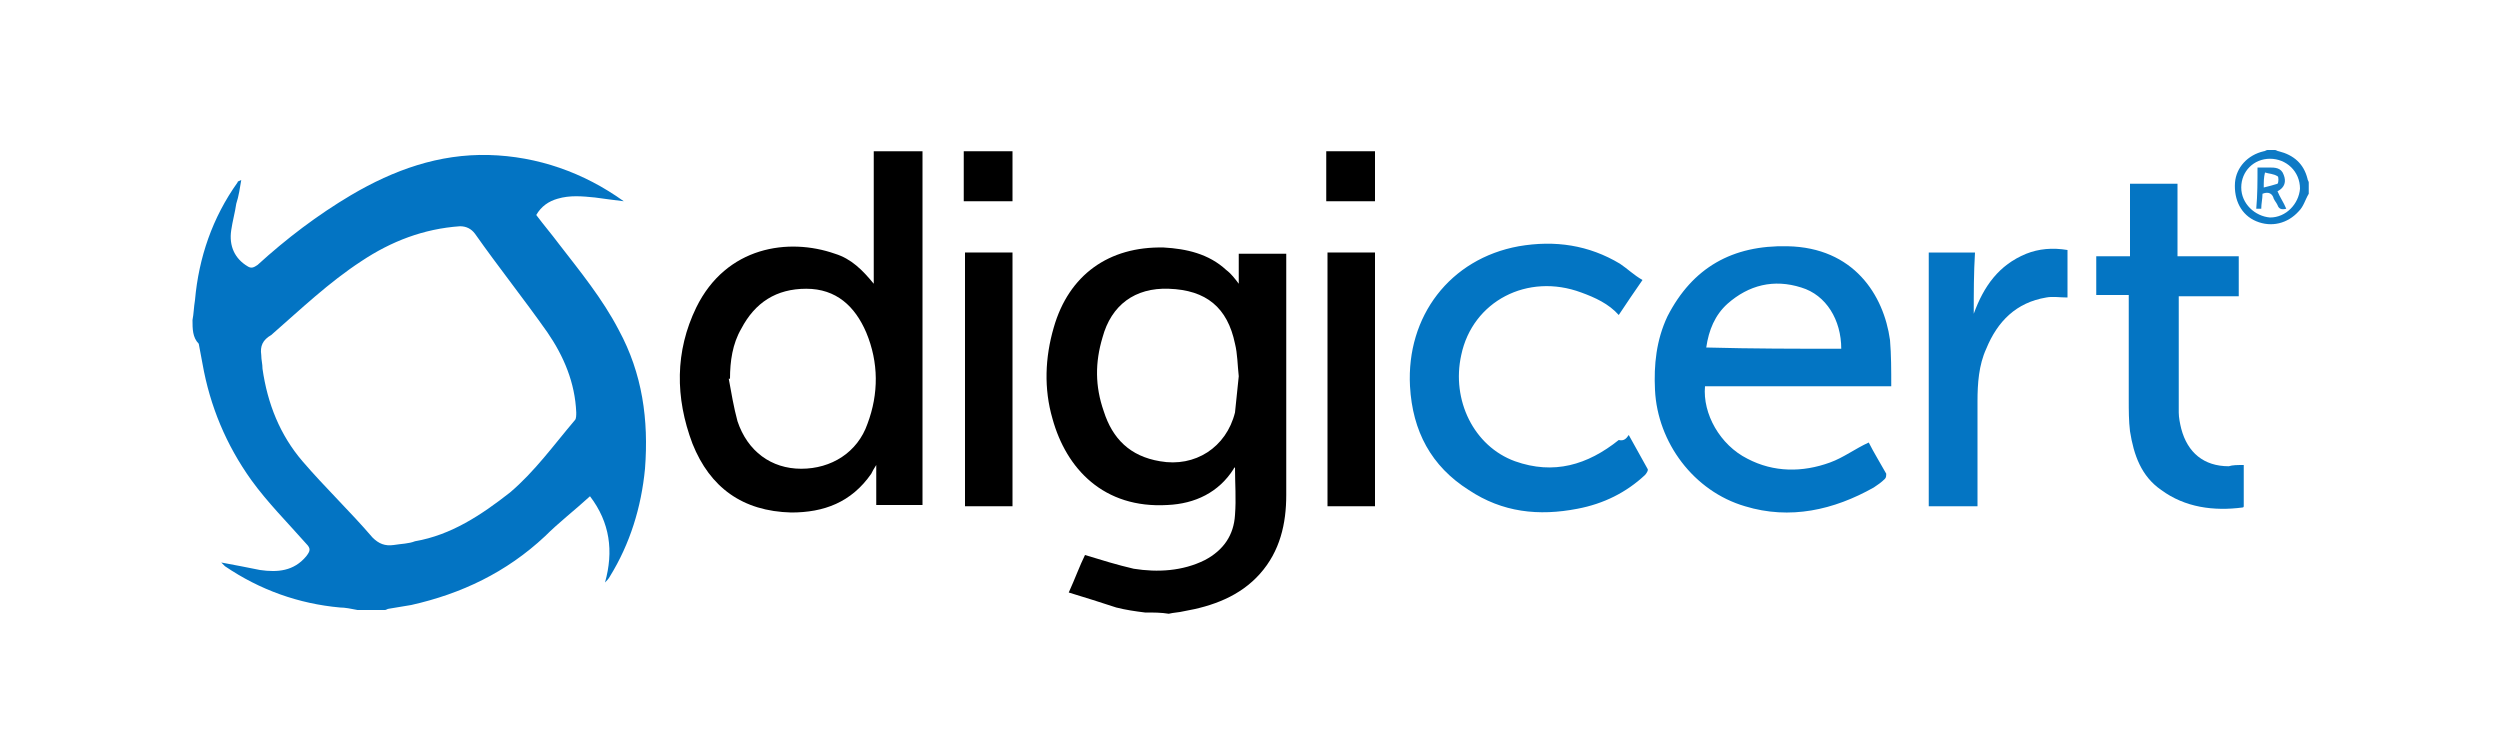
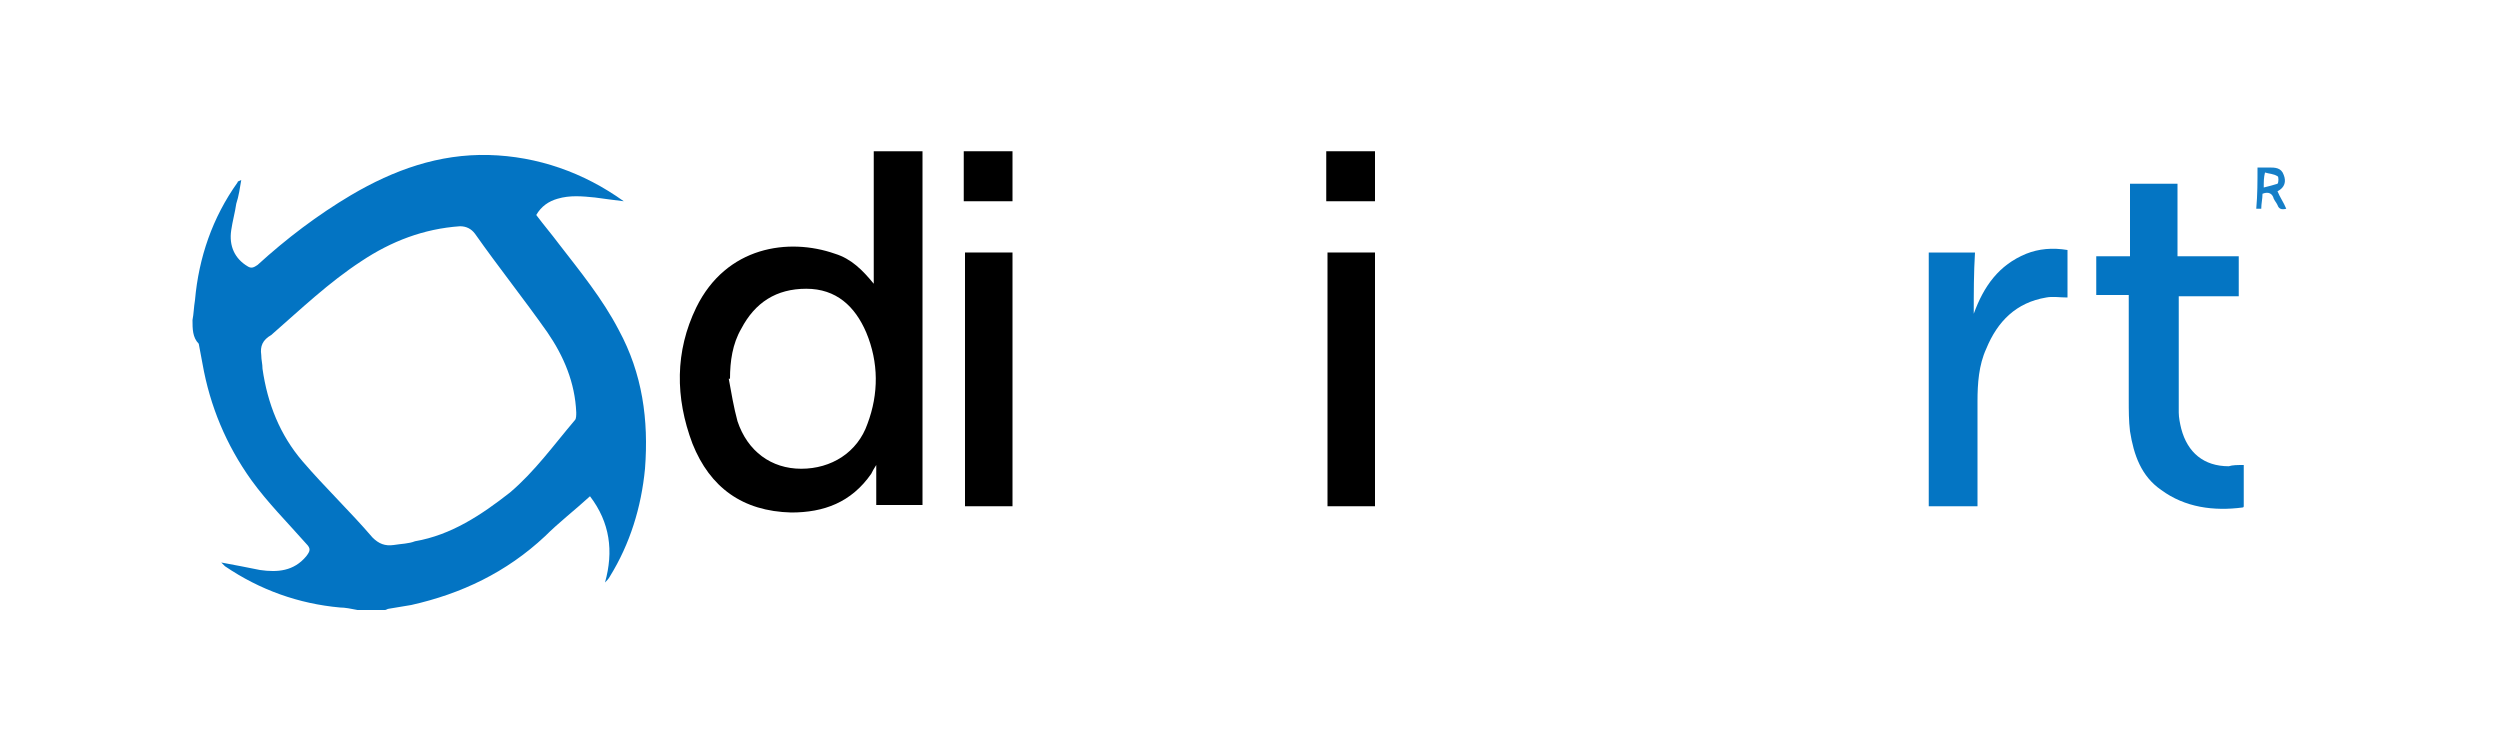
<svg xmlns="http://www.w3.org/2000/svg" viewBox="0 0 200 60">
  <style>.st0{display:none}.st1{display:inline}.st2{fill:#1d1d1b}.st3{fill:#ffb819}.st8{fill-rule:evenodd;clip-rule:evenodd;fill:#34312f}.st11{display:inline;fill:#004fa3}.st13{fill:#cf0a2c}.st14{fill:#555759}.st15{fill:#0374c3}.st17{fill:#0375c3}.st18{fill:#0475c3}</style>
  <g id="Layer_1" class="st0">
    <g class="st1">
      <path d="M66.3 42.6c-4 0-6.5-1.5-7.6-2.4l-.1-.1.1-.1 1.6-2.6.1-.1.1.1c1 .7 3 1.9 5.7 1.9 2.4 0 3.7-1 3.7-2.8 0-2-1.6-2.5-4.5-3.5l-.3-.1c-2.9-1-5.6-2.5-5.6-6.4 0-3.5 2.7-5.8 6.9-5.8 2.5 0 4.4.5 6.1 1.4l.1.1-.1.1-1.2 2.7-.1.2-.2-.1c-1.4-.7-2.9-1.1-4.5-1.1-1.5 0-3.3.4-3.3 2.4 0 1.9 1.4 2.4 4.2 3.3 3 1 6.3 2.4 6.3 6.8 0 3.8-2.7 6.1-7.4 6.1zM76.7 47.9c-.7 0-1.4-.1-2.2-.3h-.1v-.2l.4-2.5v-.2h.5c.4 0 .7.1 1.1.1 1.5 0 2.4-.6 3-1.8l-5.5-16.1-.1-.2h4v.1L81 38.2l2.8-11.4v-.1H87.6l-.1.2-4.9 16c-.8 3.4-2.7 5-5.9 5zM110.2 42.3h-4V31.9c0-1.3-.3-2.2-1.6-2.2-.9 0-1.9.5-3 1.6v11.1h-4V31.9c0-1.3-.3-2.2-1.6-2.2-1 0-2.1.6-3 1.6v11h-4V26.7H91.5v.1l.7 2.1c1.6-1.7 3.3-2.6 5-2.6 2.2 0 3.1 1.2 3.6 2.4 1.1-1.1 2.8-2.4 4.9-2.4 3.5 0 4.2 3 4.2 5.5v10.5h.3zM116.9 42.6c-2.9 0-4.9-1.9-4.9-4.5 0-1.7.6-2.9 1.9-3.8 1.3-.9 3.5-1.5 6.8-2v-.4c0-1.7-.6-2.3-2.3-2.3-1.4 0-2.9.6-4.2 1.2l-.1.1-.1-.1-1.3-2.4-.1-.1.1-.1c2-1.2 3.8-1.8 6-1.8 3.9 0 5.9 2 5.9 5.8v10.2H122.1v-.1l-.7-1.5c-.9.8-2.4 1.8-4.5 1.8zm3.8-7.7c-2.6.5-3.8 1-4.3 1.6-.3.4-.4.7-.4 1.3 0 1.2.6 1.8 1.8 1.8 1 0 2.1-.4 3-1.1v-3.6h-.1zM140.8 42.3h-4V31.9c0-1.5-.5-2.2-1.8-2.2-1 0-2.3.6-3.2 1.6v11h-4V26.7H130.3v.1l.7 2.2c1.6-1.7 3.3-2.6 5.2-2.6 3 0 4.4 1.9 4.4 5.5V42.3h.2zM149 42.6c-3.1 0-4.6-1.5-4.6-4.7v-8.4H142.1V26.6H144.5l.7-4.2v-.1h3.1v4.4H151.6V29.6H148.3v8.2c0 1.3.2 1.8 1.5 1.8.4 0 1-.1 1.6-.3l.2-.1v.2l.4 2.5v.1c-.4.2-1.5.6-3 .6zM159.8 42.6c-4.4 0-7.1-3.1-7.1-8 0-5 2.7-8.2 6.8-8.2 4.2 0 6.6 3 6.6 8.2v1.1H156.8c.2 2.5 1.2 3.7 3.3 3.7 1.7 0 2.8-.6 4-1.4l.1-.1.1.1 1.4 2.2.1.1-.1.1c-1.5 1.3-2.9 2.2-5.9 2.2zm-3-9.4h5.3c-.1-2.6-.9-3.8-2.6-3.8-1.6-.1-2.5 1.2-2.7 3.8zM174.8 42.6c-5.2 0-7.1-4.1-7.1-8 0-3.8 1.8-8.2 7.1-8.2 2.1 0 3.6.5 5 1.7l.1.1-.1.1-1.6 2.4-.1.1-.1-.1c-.9-.6-1.7-1.1-3.1-1.1-2 0-3 1.7-3 4.9s1 4.8 3.1 4.8c1.4 0 2.3-.5 3.2-1.3l.1-.1.1.1 1.7 2.2.1.1-.1.1c-1.4 1.5-3.1 2.2-5.3 2.2z" class="st2" />
    </g>
    <g class="st1">
      <path d="M35.7 51C25 51 16.3 42.3 16.3 31.5 16.3 20.8 25 12 35.7 12s19.5 8.7 19.5 19.5S46.5 51 35.7 51zm0-32.8c-3.6 0-6.9 1.4-9.4 3.9s-3.9 5.9-3.9 9.4c0 3.6 1.4 6.9 3.9 9.4s5.9 3.9 9.4 3.9c3.6 0 6.9-1.4 9.4-3.9S49 35 49 31.5c0-3.6-1.4-6.9-3.9-9.4s-5.8-3.9-9.4-3.9z" class="st3" />
    </g>
    <g class="st1">
      <path d="M183 40.1h-.6v-.4h1.7v.4h-.6v2h-.5v-2zm1.6-.4h.7l.5 1.7.4-1.7h.7V42h-.5v-1.8l-.5 1.8h-.4l-.5-1.8V42h-.5v-2.3z" class="st2" />
    </g>
    <g class="st1">
      <path d="M57 9h1.5v1.5H57zM57 6h1.5v1.5H57zM52.7 10.5h1.4V12h-1.4z" class="st3" />
      <path d="M49.9 13.4h1.4v1.4h-1.4zM54.1 12h1.6v1.4h-1.6zM48.5 12.1h1.4v1.4h-1.4zM52.7 13.4h1.4v1.4h-1.4zM55.5 7.5H57V9h-1.5zM52.7 9h2.8v1.5h-2.8zM51.3 10.5h1.4v2.9h-1.4zM51.3 14.9v1.4h-1.4v-1.4h-2.4v1h-1.3v1.3h1.4v1.4h-1.4v-1.4h-1.5v2.2h-1.4v1.4h-.9v1.4h-1c-1.2 1.7-4.1 7.2-5 9.4-3.2-4.4-5.7-6.2-7.6-6.9-1.1-.3-2.3.8-.6 2.6 4 4.4 5.3 8.1 6.5 11 .6 1.5 3.5 1.8 4.1.2 1.2-3.3 3-7 5.2-10.1v-1.6h1v-1.4h1.2v-1.7h1.4v-1.6h-1.4v-1.5h1.4v1.5H49v-1.4h1.1V19h1.3v-1.2h1.2v-3h-1.3z" class="st2" />
    </g>
  </g>
  <g id="Layer_2" class="st0">
    <path fill="#774c2b" fill-rule="evenodd" d="M35.2 30.1c.2-.1 5.4-1.6 5.4-8.3 0-2.5-.8-5.2-2.4-6.7-2.6-2.4-6.6-2.6-6.6-2.6H17v29.1h5.6V31.3c0-.1 0-.2.2-.2h5.7c.2 0 .4.2.4.2L34 41.6h6.5l-5.5-11c0-.3 0-.4.2-.5zm-4-4.4h-8.7v-7.8h8.8c2.3 0 3.4 1.8 3.4 4.1s-1.8 3.7-3.5 3.7zm20.5-6.5c-4.1 0-5.8 1-5.8 1v4.9s1.2-1.3 5.8-1.3c3.2 0 3.2 2.4 3.2 2.9v1.1s-1.6-.7-4.1-.7c-2.5 0-9 .6-9 7.3S48.1 42 50 42c1.9 0 4.9-1.8 4.9-1.8v1.4h5.4v-16c0 .1-.1-6.4-8.6-6.4zm3.2 16c-.5.9-2.4 2.1-4.2 2.1s-3.6-.9-3.6-3.1 1.4-2.8 4.1-2.8c2.8 0 3.6 1.1 3.6 1.1s.1 1.6.1 2.7zM107.5 14v7s-1.9-1.8-5-1.8-8.4 1.9-8.4 11.2c0 9.3 4.4 11.6 8.4 11.6 2.8 0 4.6-1.7 4.6-1.7l.3.1v1.1h5.5V11.2l-5.4 2.8zm0 20.8s-1.6 2.1-3.7 2.1c-2.2 0-4.1-2.1-4.1-5.9 0-3.8.9-6.5 3.7-6.5s4.1 2.1 4.1 2.1v8.2zM88.4 11.3c-1.7 0-3.1 1.4-3.1 3.1 0 1.7 1.4 3.1 3.1 3.1 1.7 0 3.1-1.4 3.1-3.1 0-1.7-1.3-3.1-3.1-3.1zm-14.1 7.9c-2.5 0-4.7 1.8-4.7 1.8v-1.2H64v29.8l5.6-2.9v-6.3s1.3 1.7 4.8 1.7 8.3-2 8.3-11.7c0-9.8-5.9-11.2-8.4-11.2zm-.8 17.7c-2.7 0-4-2.1-4-2.1v-8.3s1-2 3.5-2c3.5 0 4.1 3.6 4.1 6.5.1 2.8-.8 5.9-3.6 5.9zm12.2 4.7h5.5V19.7h-5.5v21.9z" clip-rule="evenodd" />
    <path fill="#ec501f" fill-rule="evenodd" d="M129 24c-6.6-1.7-6.2-3.1-6.2-3.7 0-.7.4-2.9 4.4-2.9 4.2 0 6.8 2.9 6.8 2.9l4.1-3.9s-4-4.4-10.8-4.4c-6.7 0-10.1 4.2-10.1 8.8 0 2.3.1 6.4 9.1 8.3 7.2 1.1 6.7 4 6.7 4.3 0 .8-.4 3.2-5.2 3.2s-7.8-3.3-7.8-3.3l-4 3.6s3.8 5.1 11.5 5.1c5.8 0 11.3-2.5 11.3-8.7-.2-6.2-3.2-7.6-9.8-9.3zm24.1 0c-6.6-1.7-6.2-3.1-6.2-3.7 0-.7.4-2.9 4.4-2.9 4.2 0 6.8 2.9 6.8 2.9l4.1-3.9s-4-4.4-10.8-4.4c-6.7 0-10.1 4.2-10.1 8.8 0 2.3.1 6.4 9.1 8.3 7.2 1.1 6.7 4 6.7 4.3 0 .8-.4 3.2-5.2 3.2s-7.8-3.3-7.8-3.3l-4 3.6s3.8 5.1 11.5 5.1c5.8 0 11.3-2.5 11.3-8.7-.2-6.2-3.2-7.6-9.8-9.3zm26.5 12h-6.8V12.5h-5.7v29.1H183l-3.4-5.6z" clip-rule="evenodd" />
  </g>
  <g id="Layer_3" class="st0">
    <g class="st1">
      <path fill="#0063ab" fill-rule="evenodd" d="M23 21.5c3.1-2.1 6.4-3 9.2-2.6v-5H8.6v23.8h8.1c-.1-.2-.2-.3-.3-.5-2.2-4.6.7-11.7 6.6-15.7z" clip-rule="evenodd" />
      <path fill="#eb6619" fill-rule="evenodd" d="M32 21.7c-6.2 0-11.2 5-11.2 11.3 0 .7.1 1.4.2 2.1.3 1.2.9 1.6 1.5 1.8.3.1.6.2.7.2 1.2.1 2.4-.2 3.6-.9 1.6-1 2.8-2.6 3.4-4.4-2 .2-3.9.5-5.7.9v-3.5l12.6-.8-.1 11.9-3.8.3c0-.1 0-.3.1-.4.1-1 .3-2 .4-3.1.1-.6.1-1.2.2-1.8-.5.6-1 1.2-1.6 1.8-.6.5-1.2 1-1.9 1.4-.4.2-.8.5-1.2.7-.9.4-1.7.8-2.6 1-.7.2-2 .3-3 .3 2.1 2.4 5.1 3.9 8.5 3.9 6.2 0 11.2-5 11.2-11.2 0-6.5-5.1-11.5-11.3-11.5z" clip-rule="evenodd" />
      <path d="M68 20.5c-.6-2.8-3-3.5-5.4-3.5-5.6 0-7.6 4.9-7.5 9.2.3 5.9 2 9 8.6 9.2 1.5 0 3.1-.3 4.6-.7v-6.5h-5.2v-2.7h8.4v11.3c-2.6.8-5.3 1.3-7.8 1.3-3.2 0-5.9-.4-8.4-2.6s-3.4-6-3.4-9.3c0-2.4.8-5 2-7 2-3.5 5.3-4.9 9.2-4.9 3.9 0 8.1 1.8 8.3 6.2H68zM77.8 30.2c-.2 2.8.9 5.7 4 5.7 2.3 0 3.5-.9 3.9-3.2h3.2c-.5 3.6-3.3 5.4-7.1 5.4-5.1 0-7.1-3.6-7.1-8.3 0-4.7 2.3-8.5 7.4-8.5 4.7.1 7 3.1 7 7.5v1.5H77.8v-.1zm8-2c.1-2.7-1.1-4.7-4-4.7-2.5 0-4 2.1-4 4.7h8zM106.9 29.7c0 4.9-2.7 8.4-7.9 8.4s-7.9-3.5-7.9-8.4 2.7-8.4 7.9-8.4 7.9 3.4 7.9 8.4zM99 35.9c3.6 0 4.7-2.8 4.7-6.2 0-3.4-1.2-6.2-4.7-6.2-3.6 0-4.7 2.8-4.7 6.2-.1 3.4 1.1 6.2 4.7 6.2z" class="st8" />
      <path d="M110.2 19.2h-6.9v-4.4h20.4v4.4h-7.1v18.4h-6.4V19.2z" class="st8" />
      <path d="M127.1 24.7c.8-2.6 2.7-3.5 5.4-3.4v5.1h-1.3c-3.1 0-4.2 1.9-4.1 4.9v6.4h-6V25.8c0-1.4 0-2.4-.2-4.1h6.1l.1 3zM146 35.9c-1.4 1.6-2.9 2.2-5 2.2-3.4 0-5.9-2.2-5.9-5.7V21.7h6V31c.1 1.5.4 3.2 2.3 3.2 3 0 2.6-3.3 2.6-3.4v-9.1h6v11.8c0 1.4 0 2.4.2 4.1h-6.1l-.1-1.7zM164.6 26.6c0-.5-.1-1-.4-1.3-.3-.3-.8-.6-1.6-.6-.9 0-1.4.5-1.4 1.4 0 1.2 2.4 1.1 6.2 2.3 1.9.6 3.2 1.8 3.2 4.4 0 4.2-4 5.3-7.6 5.3-3.9 0-7.7-.8-7.7-5.6h5.7c-.1.5.1 1 .4 1.4.3.4.9.7 1.4.7 1.2 0 2-.4 2-1.5 0-2.8-9.4-1.1-9.4-6.9 0-3.9 4.2-5 7.3-5 3.8 0 7.2 1 7.5 5.4h-5.6zM175.2 21.7v-2.4l6-2.3v4.7h3.5v3.8h-3.5v6.3c0 .4-.3 2.5 1.1 2.5.8 0 1.6 0 2.3-.1v3.6c-1.4.3-2.3.3-3.2.3-4.1 0-6.5-.6-6.2-5.4v-7.1h-3.1v-3.8h3.1v-.1zM192 23.4c0 .6-.2 1.1-.6 1.5-.4.4-.9.6-1.5.6s-1.1-.2-1.5-.6c-.4-.4-.6-.9-.6-1.5s.2-1.1.6-1.6c.4-.4.9-.6 1.5-.6s1.1.2 1.5.6c.4.4.6.9.6 1.6zm-.5 0c0-.5-.2-.9-.5-1.2-.3-.3-.7-.5-1.2-.5s-.9.2-1.2.5c-.3.3-.5.7-.5 1.2s.2.9.5 1.2c.3.3.7.5 1.2.5s.9-.2 1.2-.5c.3-.4.5-.8.5-1.2zm-1.4 1.1v-.4c0-.2 0-.3-.1-.4-.1-.1-.1-.2-.3-.2h-.2v1h-.6v-2.3h.9c.2 0 .4 0 .5.1.1.1.2.2.2.4v.2c0 .1 0 .2-.1.3-.1.1-.2.1-.3.2.2.1.3.2.3.3.1.1.1.3.1.4v.4h-.4zm0-1.6c0-.1 0-.1 0 0 0-.2 0-.2-.1-.3 0-.1-.1-.1-.2-.1h-.4v.6h.3c.1 0 .1 0 .2-.1.2.1.2 0 .2-.1z" class="st8" />
      <path fill="#fff" fill-rule="evenodd" d="M47.5 33.5c0 7.1-6.6 12.8-14.8 12.8S18 40.6 18 33.5c0-7.1 6.6-12.8 14.8-12.8s14.7 5.8 14.7 12.8z" clip-rule="evenodd" />
      <path fill="#ec6907" fill-rule="evenodd" d="M32.1 21.7c-6.2 0-11.2 5-11.2 11.3 0 .7.1 1.4.2 2.1.3 1.2.9 1.6 1.5 1.8.3.1.6.2.7.2 1.2.1 2.4-.2 3.6-.9 1.6-1 2.8-2.6 3.4-4.4-2 .2-3.9.5-5.7.9v-3.5l12.6-.8-.1 11.9-3.8.3c0-.1 0-.3.1-.4.1-1 .3-2 .4-3.1.1-.6.1-1.2.2-1.8-.5.6-1 1.2-1.6 1.8-.6.5-1.2 1-1.9 1.4-.4.2-.8.5-1.2.7-.9.4-1.7.8-2.6 1-.7.2-2 .3-3 .3 2.1 2.4 5.1 3.9 8.5 3.9 6.2 0 11.2-5 11.2-11.2 0-6.5-5.1-11.5-11.3-11.5z" clip-rule="evenodd" />
    </g>
  </g>
  <g id="Layer_4" class="st0">
    <path d="M92.8 25.6c-1-.5-2.3-.9-4-.9-3.8 0-6.1 1.8-7 2.5l1.4-8.1h-5.4l-3.7 22h5.4l2-12c1.3-1 3-1.9 4.8-1.9.9 0 1.7.3 2.3.7 1 .9.8 2.2.5 3.7l-1.6 9.5h5.4l1.8-10.6c.1-1.3.5-3.5-1.9-4.9zm14.2-1.1c-6.1 0-8.2 2.7-9.4 4.3l1.3.5c.9-.8 2.7-2.4 6.1-2.4 1.5 0 3.8.4 4.4 2.1.3.7.3 1.4.2 2.1h.1l-.8 5h-.1l-.3 1.9c-1.1.5-2.5 1.2-4.4 1.2-2.7 0-3.5-1.5-3.2-2.8.3-2 2.6-3 5-3 .7 0 1.4.1 1.9.2l.4-2.3c-1-.2-2-.3-3.3-.3-4.8 0-9.1 2.1-9.7 5.7-.5 2.9 1.8 5.1 6 5.1 3.8 0 6.1-1.6 7.1-2.3l-.3 1.8h5.2l1.6-9.7c.2-1.5.6-3.6-1.2-5.2-1-1-3.1-1.9-6.6-1.9zm47 15.3c-.4 0-2 0-2.7-1.4-.3-.5-.4-1.2-.2-2.5l1.2-7.3h5.9l.6-3.4h-5.9l.7-4.3h-5.4l-.7 4.3h-5.6l-4.9 8-.9 1.5c-.3-.8-.3-1-.6-1.7l-2.8-7.7h-1.8l-7 9.4c-.1-.8-.2-1-.4-1.7l-2.1-7.7h-5.6l4.9 16.1h2l7-9.3 3.9 9.3h1.9l8.3-12.7h3l-1.3 7.9c-.2 1.4-.3 2.8 1 3.9 1.4 1.2 3.5 1.3 4.5 1.3 2.7 0 4.2-.7 5.5-1.3l-.5-1c-.5.2-1.1.3-2 .3zm11.1-8.6c-.1.1-.2.4-.4 1.5-.1.4-.1.7-.1.9h14.3c.3-1.7.7-4.7-1.8-7-2.2-1.9-5.4-2.2-7.1-2.2-7.3 0-11.8 3.8-12.6 8.5-.8 4.9 2.4 8.9 9.8 8.9 7.1 0 9.3-3.3 10.5-5l-1.2-.5c-1.6 1.4-3.4 2.9-7.1 2.9-5.5 0-6.2-3.2-6.3-4.9 0-.1-.1-.4.1-1.5s.4-1.6.5-1.6c.9-1.8 2-4 5.9-4 4 0 4 2.6 4 4.1h-8.5zM69.6 20.9h-5.4l-2.7 15.7c-.2 1.4-.3 2.8 1 3.9 1.4 1.2 3.5 1.3 4.5 1.3 2.7 0 4.2-.7 5.5-1.3l-.5-1c-.7.2-1.3.3-2.1.3-.4 0-2 0-2.7-1.4-.3-.5-.4-1.2-.2-2.5l1.2-7.3h4.3l.6-3.4h-4.3l.8-4.3z" class="st11" />
    <path fill="#ed174c" d="M34.7 10c-11.3 0-20.5 9.2-20.5 20.5S23.3 51 34.7 51c11.3 0 20.5-9.2 20.5-20.5S46 10 34.7 10zm0 36.9c-9.1 0-16.4-7.4-16.4-16.4 0-9.1 7.4-16.4 16.4-16.4 9.1 0 16.4 7.4 16.4 16.4 0 9.1-7.4 16.4-16.4 16.4zm2-26.4h-5.4l-2.7 15.7c-.2 1.4-.3 2.8 1 3.9 1.4 1.2 3.5 1.3 4.5 1.3 2.7 0 4.2-.7 5.5-1.3l-.5-1c-.7.2-1.3.3-2.1.3-.4 0-2 0-2.7-1.4-.3-.5-.4-1.2-.2-2.5l1.2-7.3h4.3l.6-3.4h-4.3l.8-4.3z" />
    <path d="M181.6 22.4h-1.3v3.5h-1.1v-3.5h-1.3v-.8h3.8v.8zm5.2 3.4h-1.1v-2.9l-.8 1.9h-.8l-.8-1.9v2.9h-1.1v-4.3h1.3l1 2.2 1-2.2h1.3v4.3z" class="st11" />
  </g>
  <g id="Layer_5" class="st0">
    <g class="st1">
-       <path d="M58 11.3h-1c-6.9.1-10.5 3-11.3 8.5l-.5 3.6c-.3 2.5.1 4.3 1.3 5.7 1.5 1.7 4.1 2.8 8 2.9h1c6.8-.1 10.4-2.9 11.2-8v-.4l.5-3.6c.3-2.6-.1-4.5-1.4-5.8-1.3-1.7-3.9-2.8-7.8-2.9m3.2 11.9c-.2 1.5-.6 2.6-1.2 3.4-.9 1.1-2.2 1.8-4 1.8h-1c-1.8 0-3.1-.6-3.7-1.7-.4-.8-.5-1.9-.3-3.3l.4-3.3c.2-1.8.8-3 1.7-3.9.9-.9 2.2-1.3 3.7-1.3h1c1.1 0 2.4.2 3.2 1.2.7.9.9 2.1.6 3.8l-.4 3.3zM113.8 11.3h-1c-6.9.1-10.5 3-11.3 8.5l-.5 3.6c-.3 2.5.1 4.3 1.3 5.7 1.5 1.7 4.1 2.8 8 2.9h1c6.8-.1 10.4-2.9 11.2-8v-.4l.5-3.6c.3-2.6-.1-4.5-1.4-5.8-1.3-1.7-3.9-2.8-7.8-2.9m3.2 11.9c-.2 1.5-.6 2.6-1.2 3.4-.9 1.1-2.2 1.8-4 1.8h-1c-1.8 0-3.1-.6-3.7-1.7-.4-.8-.5-1.9-.3-3.3l.4-3.3c.2-1.8.8-3 1.7-3.9.9-.9 2.2-1.3 3.7-1.3h1c1.1 0 2.4.2 3.2 1.2.6.9.9 2.1.6 3.8l-.4 3.3zM173.5 14.1c-1.5-1.7-4-2.8-7.9-2.8h-1c-6.9.1-10.5 3-11.3 8.5l-.5 3.6c-.3 2.5.1 4.3 1.3 5.7 1.5 1.7 4 2.8 8 2.9h1c6.8-.1 10.4-2.9 11.2-8v-.4l.5-3.6c.4-2.6 0-4.5-1.3-5.9m-4.7 9.1c-.2 1.5-.6 2.6-1.2 3.4-.9 1.1-2.2 1.8-4 1.8h-1c-1.8 0-3.1-.6-3.7-1.7-.4-.8-.5-1.9-.3-3.3l.4-3.3c.2-1.8.8-3 1.7-3.9.9-.9 2.2-1.3 3.7-1.3h1c1.1 0 2.4.2 3.2 1.2.6.9.9 2.1.6 3.8l-.4 3.3zM131.3 17.4h.5c.7.1 1.1.4 1.3.7.5.5.7 1.3.6 2.1l-.7 6-.2 1.5v.1h3.3c.2 0 .5 0 .8-.1 1.5-.2 3.9-.8 4.6-2.7 0-.1 0-.1.1-.2.2-.5.3-1.1.4-1.6l.3-2.1.1-1c.1-.8.1-1.5 0-2.2-.2-1.9-2.5-2.5-4-2.7H131.7c-.8-.1-1.3-.2-1.6-.4-.7-.5-1.1-1.3-1.1-2.6v-.6h8.8c4.4 0 7.3.9 8.9 2.7 1.2 1.3 1.6 3.2 1.4 5.5l-.2 1.3-.2 2c0 .3-.1.7-.1 1-.2 1.3-.6 2.4-1.1 3.2-.6 1-1.3 1.8-2.3 2.4-.3.2-.7.4-1 .5-.8.4-1.6.6-2.6.8-.3.1-.8.1-1.4.2-.7.1-1.5.1-2.4.1H130c-1.5 0-2.3-.3-2.8-.8-.1-.1-.2-.2-.2-.3-.2-.3-.2-.7-.2-1.1l.7-5.5.8-6.3h3zM41.8 27.9H34c-1.1 0-1.9-.1-2.6-.3-.7-.2-1.2-.5-1.5-.9-.3-.3-.4-.7-.5-1.1v-.1c0-.2-.1-.4-.1-.6 0-.5 0-1.1.1-1.7l.4-3c0-.4.1-.7.2-1 0-.1.1-.2.1-.3v-.1c.1-.3.2-.5.2-.7 0-.1 0-.1.1-.2.1-.2.2-.4.3-.5.1-.2.2-.3.3-.4.4-.5 1.1-.9 1.9-1.2.8-.3 1.8-.4 3.1-.4h4.4c.8-.1 1.3-.2 1.7-.4.4-.3.8-.6 1.1-1 0-.1.1-.1.1-.2.2-.4.4-.8.6-1.3l.2-.6H35.3c-1 0-1.9.1-2.7.2-4.9.7-7.6 3.4-8.2 8l-.4 3.4c-.3 2.4.1 4.2 1.3 5.4 1.3 1.5 3.6 2.5 7 2.7h6c.8-.1 1.6-.1 1.9-.3.5-.3.9-.8 1.3-1.4.1-.1.2-.3.2-.4-.4-.1-.1-.8.1-1.6zM77.3 28.4v.2c-.1.8-.5 1.6-1.1 2.1-.4.4-1.1.8-2.1.8h-2.9l.3-2.3.1-.9 2-16.6H76c1.5 0 2.6.4 3.1 1.2l5.3 8.5 7.6-8.6c.7-.7 1.8-1.1 3.2-1.1h2.6l-2.1 16.6v.2c-.1.8-.5 1.6-1.1 2.1-.4.4-1.1.8-2.1.8h-2.8L91 20l-6 7.5c-.2.2-.7.8-1.4.8-.6 0-1.1-.6-1.3-.9l-3.9-7.5-1.1 8.5" class="st13" />
      <g>
        <path d="M32 43.2c0 .9-.4 1.6-1.1 2.1-.7.5-1.6.8-2.8.8-1.4 0-2.5-.5-3.4-1.4-.8-.9-1.2-2.2-1.2-3.9 0-1.7.4-3 1.2-3.9.8-1 1.9-1.4 3.4-1.4 1.2 0 2.1.3 2.8.8.7.5 1.1 1.2 1.1 2.1h-1.4c0-.5-.2-.9-.6-1.3-.4-.3-1-.5-1.7-.5-1 0-1.9.4-2.4 1.1-.6.7-.9 1.7-.9 3 0 1.4.3 2.4.8 3.2.6.7 1.4 1.1 2.4 1.1.7 0 1.2-.2 1.7-.5.4-.3.7-.7.7-1.3H32zM33.7 38.8H35v.7c.5-.6 1.2-.9 2-.9h.4v1.2h-.3c-.7 0-1.3.2-1.6.6-.3.4-.5 1-.5 1.9v3.6h-1.4v-7.1zM42.2 46.1c-1.1 0-1.9-.3-2.5-1-.6-.6-.9-1.5-.9-2.7 0-1.2.3-2.2.9-2.8.6-.7 1.4-1 2.5-1 1 0 1.8.3 2.3.9.5.6.8 1.5.8 2.6v.5h-5.1c0 .8.2 1.4.5 1.8.3.5.8.7 1.5.7.5 0 .9-.1 1.2-.4.3-.3.5-.6.5-1.1h1.4c-.1.8-.4 1.4-.9 1.8-.7.5-1.4.7-2.2.7zm1.7-4.5c0-.7-.2-1.1-.4-1.4-.3-.4-.8-.6-1.5-.6-.6 0-1.1.2-1.4.7-.3.3-.4.8-.5 1.3h3.8zM49.3 46.1c-.8 0-1.5-.2-1.9-.6-.5-.4-.7-.9-.7-1.6 0-.8.3-1.3.9-1.8.6-.4 1.5-.6 2.6-.6h1.2v-.6c0-.5-.1-.8-.4-1-.3-.2-.7-.3-1.3-.3-.4 0-.7.1-1 .3-.2.2-.4.5-.4.8H47c.1-.7.3-1.2.8-1.6.5-.3 1.2-.5 2.1-.5.9 0 1.5.2 2.1.6.5.4.8 1 .8 1.7v2.5c0 .7 0 1.2.1 1.7 0 .5.1.7.1.9h-1.2c-.1-.1-.1-.2-.1-.5 0-.2 0-.4-.1-.6-.1.2-.2.3-.3.4-.6.5-1.2.8-2 .8zm2.1-3.7h-1.2c-.7 0-1.3.1-1.7.4-.3.2-.5.6-.5 1.1 0 .4.1.7.4.9.3.2.6.3 1.1.3.6 0 1.1-.2 1.4-.5.3-.4.5-.9.5-1.6v-.6zM58.5 46c-.4.1-.8.1-1.3.1s-.9-.1-1.3-.4c-.3-.3-.5-.6-.5-1v-5h-1.5v-.9h1.5v-1.3l1.3-.5v1.8h1.7v.9h-1.7v4.7c0 .3.1.4.2.5.1.1.3.2.6.2s.7 0 1-.1v1zM60.1 35.7h1.4V37h-1.4v-1.3zm.1 3.1h1.4v7.1h-1.4v-7.1zM64 38.8h1.2v1c.1-.1.1-.2.2-.3.5-.6 1.3-.9 2.2-.9.9 0 1.6.2 2.1.7.4.5.7 1.3.7 2.3v4.2H69v-4.2c0-.7-.1-1.3-.4-1.6-.3-.3-.7-.5-1.3-.5-.7 0-1.2.2-1.5.5-.3.4-.5.9-.5 1.7v4H64v-6.9zM75.5 47.8c.7 0 1.2-.2 1.5-.5.3-.3.4-.9.4-1.8v-.9l-.2.3c-.5.6-1.2 1-2.1 1-.9 0-1.7-.3-2.2-1-.5-.6-.8-1.5-.8-2.7 0-1 .3-1.9.9-2.6.6-.7 1.3-1 2.3-1 .9 0 1.6.3 2 1l.1.1v-.9h1.3v6.7c0 1.1-.3 2-.8 2.5s-1.4.8-2.5.8c-1 0-1.7-.2-2.2-.6-.5-.4-.7-1-.7-1.8H74c0 .5.1.8.4 1 .2.3.6.4 1.1.4zm0-8.3c-.6 0-1.1.2-1.4.7-.3.5-.5 1.1-.5 1.9 0 .9.2 1.6.5 2 .3.4.8.7 1.5.7.6 0 1.1-.2 1.4-.7.3-.5.5-1.1.5-2 0-.8-.2-1.5-.5-1.9-.4-.4-.8-.7-1.5-.7zM88.6 36.8h-3.4v-1.2h8.3v1.2H90v9.1h-1.4v-9.1zM95.1 38.8h1.4v.7c.5-.6 1.2-.9 2-.9h.4v1.2h-.3c-.7 0-1.3.2-1.6.6-.3.4-.5 1-.5 1.9v3.6h-1.4v-7.1zM101.8 43c0 .7.1 1.3.4 1.6.3.3.7.5 1.3.5.7 0 1.3-.2 1.6-.6.3-.4.5-1 .4-1.8v-4h1.4v7.1h-1.2V45l-.1.2c-.6.6-1.3.9-2.2.9-1 0-1.7-.3-2.1-.8-.5-.5-.7-1.3-.7-2.4v-4.2h1.4V43zM113.2 40.7c0-.3-.1-.6-.4-.8-.3-.2-.6-.3-1.1-.3-.5 0-.8.1-1.1.3-.3.2-.4.4-.4.7 0 .2.1.4.2.6.1.1.3.3.6.3l1.5.4c.7.2 1.3.5 1.6.8.3.3.5.7.5 1.2 0 .7-.3 1.3-.8 1.7-.5.4-1.2.6-2.2.6-1 0-1.7-.2-2.2-.6-.5-.4-.8-1-.8-1.7h1.4c0 .4.1.8.4 1 .3.2.7.4 1.2.4s.9-.1 1.2-.3c.3-.2.4-.5.4-.9 0-.2-.1-.4-.3-.6-.2-.2-.5-.3-.8-.4l-1.4-.4c-.7-.2-1.1-.4-1.4-.7-.3-.3-.4-.7-.4-1.2 0-.6.2-1.2.7-1.5.5-.4 1.2-.6 2-.6.9 0 1.6.2 2.1.6.5.4.7.9.7 1.6h-1.2zM120.6 46c-.4.1-.8.1-1.3.1s-.9-.1-1.3-.4c-.3-.3-.5-.6-.5-1v-5H116v-.9h1.5v-1.3l1.3-.5v1.8h1.7v.9h-1.7v4.7c0 .3.1.4.2.5.1.1.3.2.6.2s.7 0 1-.1v1zM128.1 44.7c-.8-1-1.2-2.3-1.2-3.9s.4-2.9 1.2-3.9c.8-.9 1.9-1.4 3.4-1.4 1.4 0 2.6.5 3.4 1.4.8.9 1.2 2.2 1.2 3.9 0 1.7-.4 3-1.2 3.9-.8 1-1.9 1.4-3.4 1.4s-2.6-.5-3.4-1.4zm5.7-.9c.6-.7.8-1.8.8-3.1s-.3-2.3-.8-3c-.6-.7-1.3-1.1-2.4-1.1-1 0-1.8.4-2.3 1.1-.6.7-.8 1.7-.8 3s.3 2.4.8 3.1c.6.7 1.3 1.1 2.3 1.1 1 0 1.8-.3 2.4-1.1zM137.8 38.8h1.2v1c.1-.1.1-.2.2-.3.5-.6 1.3-.9 2.2-.9.9 0 1.6.2 2.1.7.4.5.7 1.3.7 2.3v4.2h-1.4v-4.2c0-.7-.1-1.3-.4-1.6-.3-.3-.7-.5-1.3-.5-.7 0-1.2.2-1.5.5-.3.4-.5.9-.5 1.7v4h-1.4v-6.9zM146.4 35.7h1.4v10.2h-1.5V35.7zM150.2 35.7h1.4V37h-1.4v-1.3zm.1 3.1h1.4v7.1h-1.4v-7.1zM154.1 38.8h1.2v1c.1-.1.1-.2.2-.3.5-.6 1.3-.9 2.2-.9.9 0 1.6.2 2.1.7.4.5.7 1.3.7 2.3v4.2h-1.4v-4.2c0-.7-.1-1.3-.4-1.6-.3-.3-.7-.5-1.3-.5-.7 0-1.2.2-1.5.5-.3.4-.5.9-.5 1.7v4H154v-6.9zM165.7 46.1c-1 0-1.9-.3-2.5-1-.6-.6-.9-1.5-.9-2.7 0-1.2.3-2.2.9-2.8.6-.7 1.4-1 2.5-1 1 0 1.8.3 2.3.9.5.6.8 1.5.8 2.6v.5h-5.1c0 .8.2 1.4.5 1.8.3.5.8.7 1.5.7.5 0 .9-.1 1.2-.4.3-.3.5-.6.5-1.1h1.4c-.1.8-.4 1.4-.9 1.8-.6.5-1.3.7-2.2.7zm1.8-4.5c0-.7-.2-1.1-.4-1.4-.3-.4-.8-.6-1.5-.6-.6 0-1.1.2-1.4.7-.3.3-.4.8-.5 1.3h3.8zM172.2 36.8c1.1 0 2 .9 2 2s-.9 2-2 2-2-.9-2-2 .9-2 2-2zm0 .4c-.9 0-1.5.7-1.5 1.6 0 .9.6 1.6 1.5 1.6s1.5-.7 1.5-1.6c0-.9-.6-1.6-1.5-1.6zm-.3 2.6h-.5v-2c.2 0 .4-.1.8-.1s.5.1.7.2c.1.1.2.2.2.4s-.2.4-.4.5c.2.1.3.2.4.5.1.3.1.4.1.5h-.5c-.1-.1-.1-.2-.2-.5 0-.2-.2-.3-.4-.3h-.2v.8zm0-1.1h.2c.3 0 .5-.1.5-.3 0-.2-.1-.3-.4-.3h-.3v.6z" class="st14" />
      </g>
    </g>
  </g>
  <g id="Layer_6">
    <g id="lgxPo5.tif">
      <path d="M15.4 25.6c.1-.5.1-1 .2-1.6.3-3.4 1.4-6.6 3.4-9.4 0-.1.1-.1.3-.2-.1.6-.2 1.3-.4 1.9-.1.7-.3 1.4-.4 2.1-.2 1.3.3 2.3 1.3 2.9.3.2.5.1.8-.1 2.3-2.1 4.8-4 7.5-5.6 3.4-2 7-3.3 11-3.2 3.9.1 7.6 1.4 10.8 3.7-.8-.1-1.6-.2-2.3-.3-1-.1-2-.2-3 .1-.7.2-1.3.6-1.7 1.3.6.8 1.2 1.5 1.8 2.3 1.7 2.2 3.5 4.4 4.8 6.9 1.9 3.5 2.4 7.2 2.1 11.1-.3 3.1-1.2 6-2.8 8.6-.1.2-.3.4-.4.5.7-2.5.4-4.8-1.2-6.9-1.2 1.1-2.5 2.1-3.6 3.2-3.1 2.9-6.7 4.6-10.7 5.5l-1.8.3c-.1 0-.2.1-.3.1h-2.2c-.5-.1-1-.2-1.4-.2-3.3-.3-6.4-1.4-9.2-3.3l-.3-.3c1.1.2 2.1.4 3.1.6 1.4.2 2.7.1 3.7-1.1.3-.4.4-.6 0-1-1.5-1.7-3.1-3.3-4.4-5.1-2-2.8-3.3-5.9-3.9-9.3-.1-.5-.2-1.1-.3-1.6-.5-.5-.5-1.2-.5-1.9zm5.5 2.8c0 .4.1.7.1 1.1.4 2.8 1.4 5.3 3.2 7.4 1.8 2.1 3.8 4 5.6 6.1.5.5 1 .7 1.7.6.6-.1 1.2-.1 1.7-.3 2.9-.5 5.3-2.1 7.6-3.9 2-1.7 3.5-3.8 5.2-5.8.1-.1.1-.4.1-.6-.1-2.4-1-4.5-2.3-6.4-1.9-2.7-3.9-5.2-5.8-7.9-.3-.4-.7-.6-1.2-.6-2.9.2-5.5 1.2-7.9 2.8-2.6 1.7-4.8 3.8-7.2 5.9-.7.4-.9.9-.8 1.6z" class="st15" />
-       <path d="M91.6 49c-.8-.1-1.5-.2-2.3-.4-1.2-.4-2.5-.8-3.8-1.2.5-1.1.9-2.2 1.3-3 1.3.4 2.6.8 3.9 1.1 1.9.3 3.9.2 5.7-.7 1.5-.8 2.3-2 2.4-3.6.1-1.3 0-2.5 0-3.8 0 0-.1 0-.1.1-1.2 1.9-3.1 2.8-5.3 2.9-5.1.3-8.1-2.9-9.2-6.9-.7-2.4-.6-4.9.1-7.3 1.2-4.2 4.4-6.5 8.8-6.4 1.8.1 3.6.5 5 1.8.4.3.7.7 1 1.1v-2.4h3.8v19.3c0 2.3-.5 4.5-2.1 6.3-1.6 1.8-3.8 2.6-6.1 3-.4.1-.8.1-1.2.2-.6-.1-1.2-.1-1.9-.1zm7.5-18.9c-.1-.9-.1-1.8-.3-2.6-.6-2.9-2.3-4.3-5.3-4.4-2.7-.1-4.6 1.3-5.3 3.9-.6 2-.6 3.9.1 5.9.7 2.2 2.1 3.6 4.5 4 2.8.5 5.3-1.1 6-3.9.1-1 .2-2 .3-2.9z" />
-       <path fill="#0e7ac5" d="M184.7 15.5c-.3.5-.4 1-.8 1.4-.9 1-2.2 1.3-3.4.8-1.2-.5-1.8-1.7-1.7-3.1.1-1.2 1-2.2 2.3-2.5.1 0 .2-.1.3-.1h.6c.1 0 .2.1.3.1 1.2.3 2 1 2.3 2.2 0 .1.1.2.1.3v.9zm-3.1-2.8c-1.3 0-2.3 1-2.3 2.3 0 1.3 1.1 2.3 2.3 2.4 1.3 0 2.3-1.1 2.4-2.3 0-1.4-1.1-2.4-2.4-2.4z" />
      <path d="M69.9 22.7V12.1h3.9v28.3h-3.7v-3.2c-.2.3-.3.5-.4.7-1.6 2.3-3.8 3.1-6.4 3.1-3.9-.1-6.5-2-7.9-5.5-1.4-3.7-1.4-7.4.3-10.9 2.4-4.9 7.4-5.6 11.1-4.3 1.3.4 2.2 1.3 3.1 2.4zm-11.5 7.6h-.1c.2 1.1.4 2.3.7 3.4.8 2.4 2.7 3.8 5.1 3.8 2.4 0 4.5-1.3 5.3-3.6.9-2.4.9-4.9-.1-7.3-.9-2.1-2.4-3.5-4.8-3.5s-4.1 1.1-5.2 3.2c-.7 1.2-.9 2.6-.9 4z" />
-       <path d="M151.3 30.9h-14.9c-.2 2.2 1.2 4.7 3.4 5.8 2.1 1.1 4.4 1.1 6.6.3 1.1-.4 2-1.1 3.1-1.6.4.8.9 1.6 1.4 2.5 0 .1 0 .3-.1.4-.3.3-.6.5-.9.7-3.2 1.8-6.7 2.6-10.3 1.5-4.1-1.2-7-5.1-7.2-9.3-.1-2 .1-4 1-5.9 2-3.9 5.2-5.7 9.6-5.6 5.3.1 7.7 3.9 8.2 7.5.1 1.2.1 2.4.1 3.7zm-4-3c0-2.3-1.2-4.3-3.2-4.9-2.2-.7-4.2-.2-5.9 1.3-1 .9-1.5 2.1-1.7 3.5 3.7.1 7.2.1 10.8.1zM130.3 34.8l1.5 2.7c.1.1-.1.4-.2.5-1.5 1.4-3.3 2.3-5.4 2.7-3.1.6-6 .3-8.7-1.5-3-1.9-4.5-4.7-4.7-8.3-.3-5.6 3.2-10.2 8.7-11.2 2.9-.5 5.6-.1 8.1 1.4.6.4 1.1.9 1.8 1.3-.7 1-1.3 1.9-1.9 2.8-.8-.9-1.9-1.4-3-1.8-4.3-1.6-8.7.7-9.6 5-.8 3.6 1 7.3 4.3 8.5 3.1 1.1 5.8.3 8.3-1.7.4.1.6-.1.8-.4z" class="st17" />
      <path d="M179.5 37.2v3.3s0 .1-.1.1c-2.3.3-4.6 0-6.5-1.4-1.6-1.1-2.2-2.8-2.5-4.7-.1-.8-.1-1.7-.1-2.5v-7.8-.6h-2.6v-3.1h2.7v-5.8h3.8v5.8h4.9v3.2h-4.8V33c0 .4.1.9.2 1.3.5 1.9 1.8 3 3.8 3 .3-.1.7-.1 1.2-.1zM157.9 25.1c.8-2.2 2-3.9 4.2-4.8 1-.4 2.1-.5 3.3-.3v3.8c-.6 0-1.2-.1-1.7 0-2.4.4-3.9 1.9-4.8 4.1-.6 1.3-.7 2.8-.7 4.2v8.4h-3.9V20.2h3.7c-.1 1.6-.1 3.2-.1 4.9z" class="st18" />
      <path d="M81 40.5h-3.8V20.2H81v20.3zM110 40.5h-3.8V20.2h3.8v20.3zM106.1 16.1v-4h3.9v4h-3.9zM81 16.1h-3.9v-4H81v4z" />
      <path d="M49.9 16.2z" class="st15" />
      <path fill="#157ec7" d="M180.6 13.4h.9c.5 0 1 0 1.2.6.2.5.1 1-.5 1.3.2.5.5.9.7 1.4-.4.1-.6 0-.7-.3-.1-.2-.2-.3-.3-.5-.1-.4-.4-.6-.9-.4 0 .4-.1.8-.1 1.2h-.4c.1-1.1.1-2.2.1-3.3zm.5 1.6c.4-.1.8-.2 1.1-.3.1-.1.1-.6 0-.6-.3-.2-.7-.2-1-.3-.1.4-.1.7-.1 1.2z" />
    </g>
  </g>
</svg>